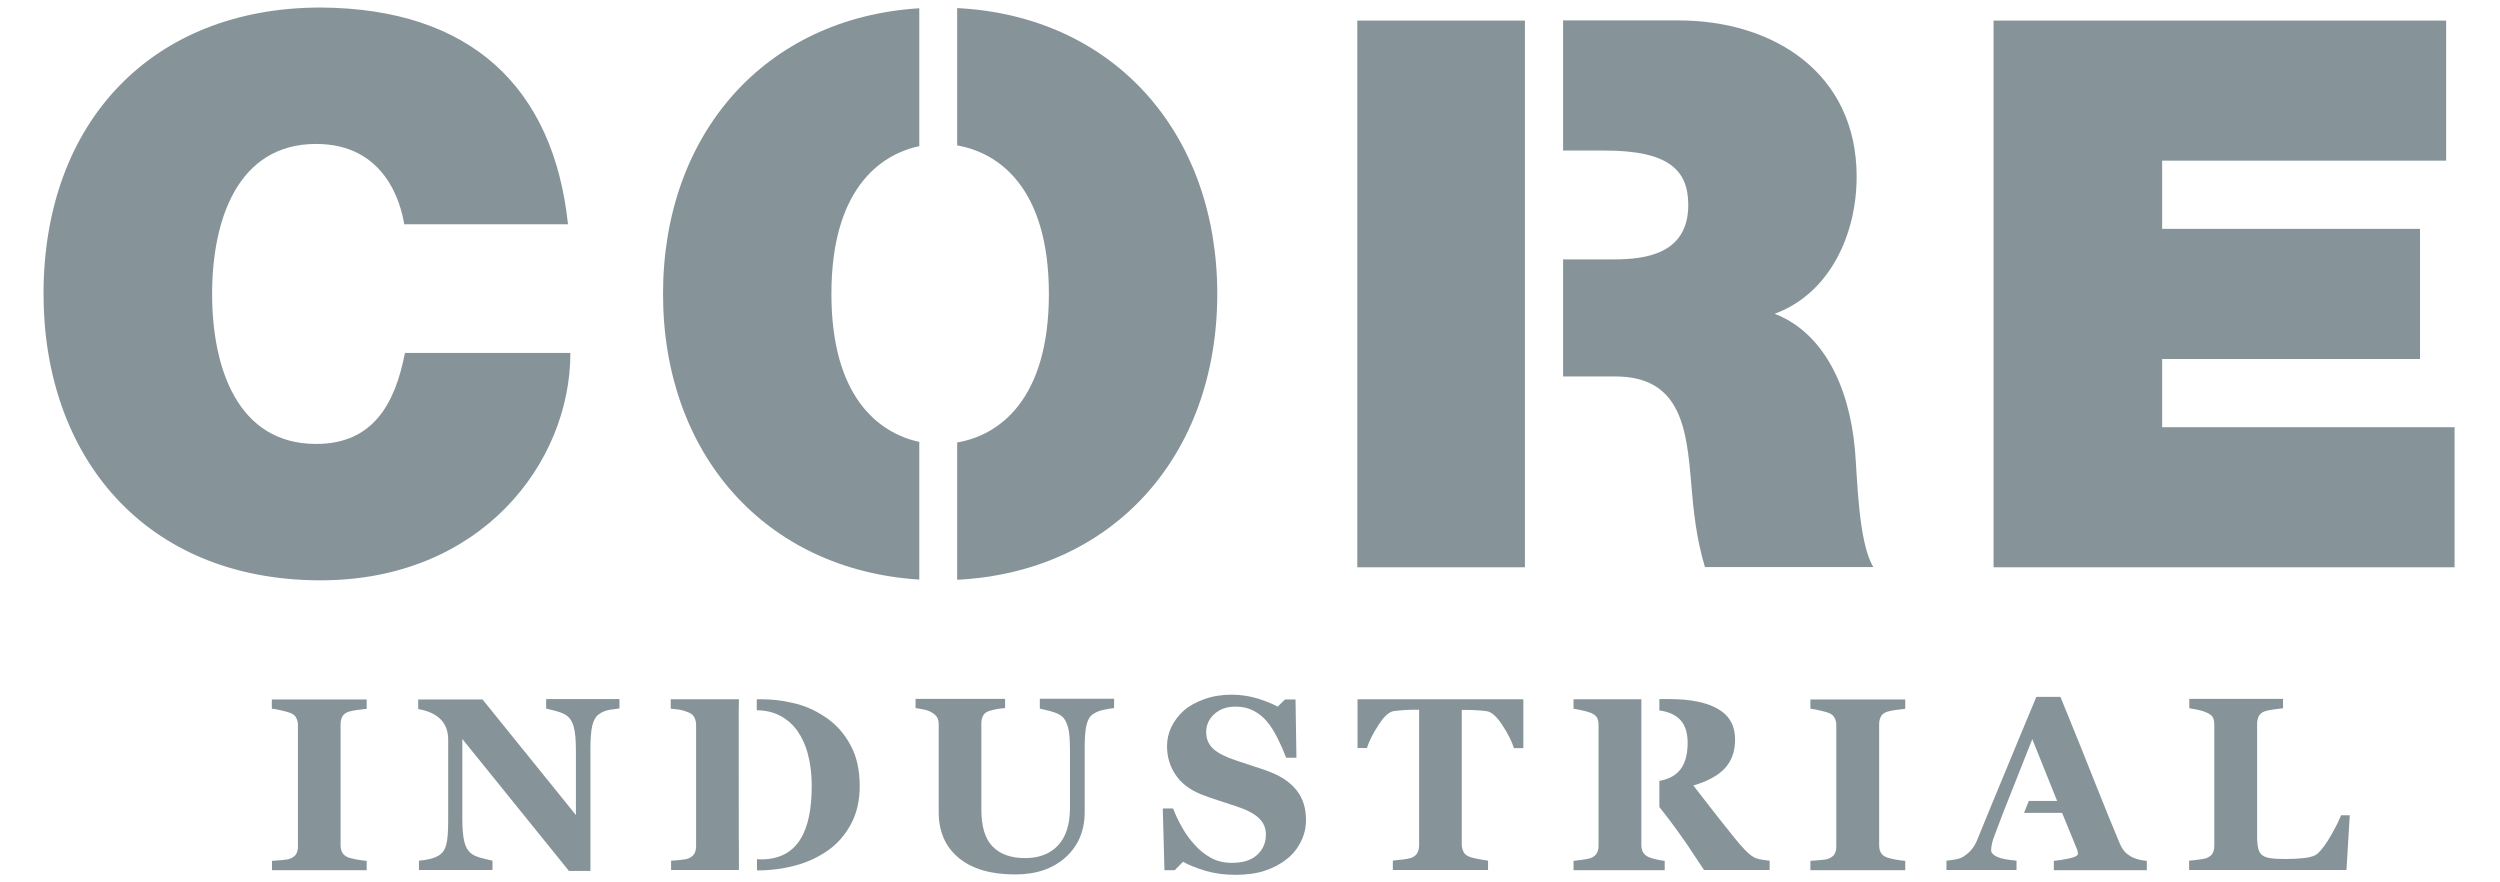
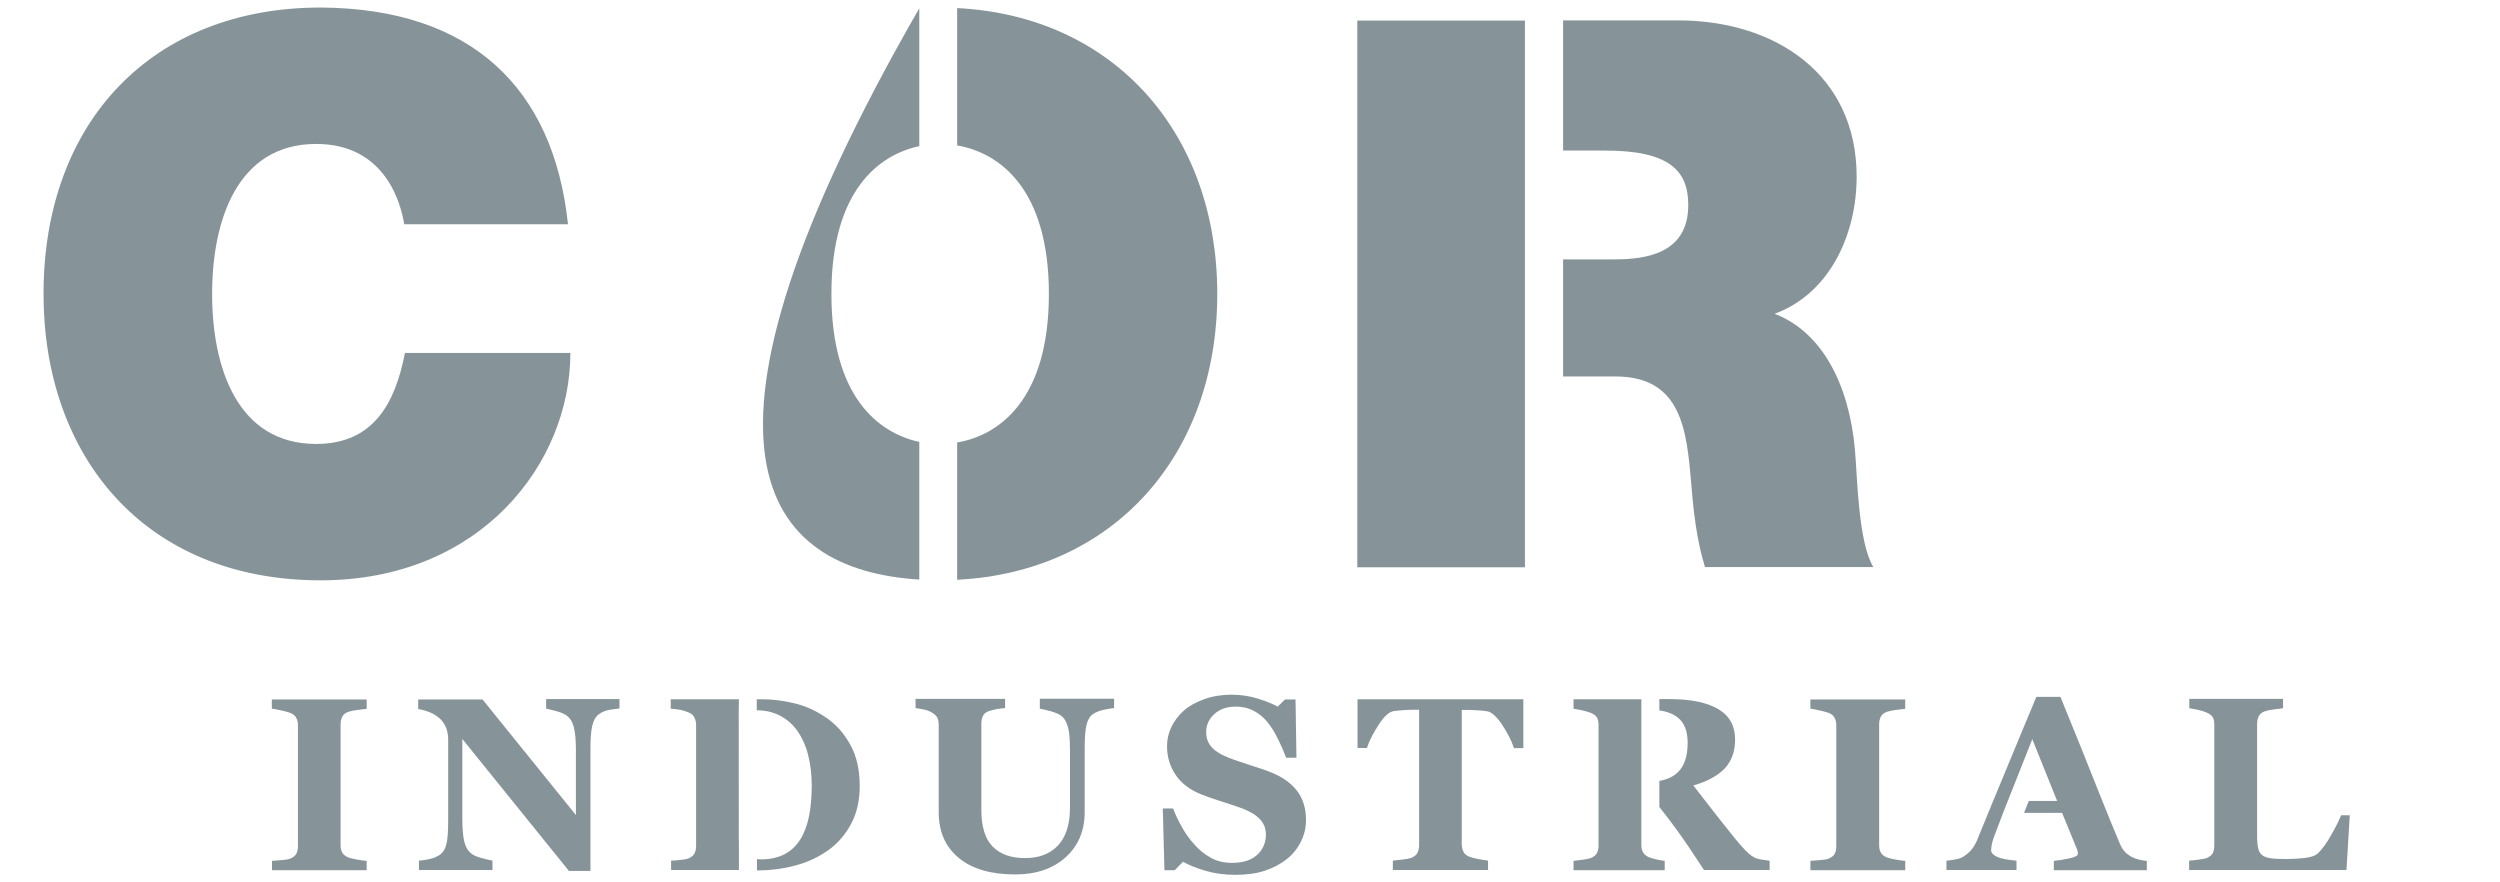
<svg xmlns="http://www.w3.org/2000/svg" width="85" height="30" viewBox="0 0 85 30" fill="none">
  <path d="M10.749 15.094C8.068 15.094 7.212 12.494 7.212 9.994C7.212 7.494 8.068 4.894 10.749 4.894C13.118 4.894 13.637 6.95 13.743 7.625H19.312C18.818 2.969 16.006 0.287 10.905 0.256C5.18 0.256 1.48 4.137 1.48 9.994C1.48 15.488 4.893 19.731 10.905 19.731C16.343 19.731 19.393 15.75 19.393 12H13.768C13.431 13.744 12.674 15.094 10.749 15.094Z" fill="#869499" />
  <path d="M32.543 0.275V4.944C33.949 5.188 35.662 6.375 35.662 9.994C35.662 13.613 33.949 14.806 32.543 15.044V19.712C37.868 19.444 41.387 15.469 41.387 9.994C41.387 4.519 37.868 0.544 32.543 0.275Z" fill="#869499" />
-   <path d="M28.268 9.994C28.268 6.487 29.874 5.263 31.256 4.969V0.281C26.006 0.606 22.543 4.556 22.543 9.994C22.543 15.425 26.006 19.375 31.256 19.706V15.025C29.874 14.725 28.268 13.5 28.268 9.994Z" fill="#869499" />
+   <path d="M28.268 9.994C28.268 6.487 29.874 5.263 31.256 4.969V0.281C22.543 15.425 26.006 19.375 31.256 19.706V15.025C29.874 14.725 28.268 13.5 28.268 9.994Z" fill="#869499" />
  <path d="M60.338 10.669C62.238 9.969 63.126 7.937 63.126 6.006C63.126 2.494 60.313 0.694 57.063 0.694H53.145V5.119H54.563C56.751 5.119 57.401 5.794 57.401 6.969C57.401 8.637 55.944 8.819 54.876 8.819H53.145V12.8H54.926C57.188 12.8 57.344 14.65 57.501 16.419C57.576 17.381 57.682 18.344 57.969 19.281H63.694C63.176 18.425 63.151 16.212 63.069 15.3C62.863 12.988 61.901 11.269 60.338 10.669Z" fill="#869499" />
  <path d="M51.848 0.7H46.148V19.288H51.848V0.7Z" fill="#869499" />
-   <path d="M73.513 14.525V12.206H82.281V7.781H73.513V5.462H83.169V0.7H67.781V19.288H83.456V14.525H73.513Z" fill="#869499" />
  <path d="M25.117 24.162V28.569C25.117 28.587 25.117 28.606 25.123 28.625L25.117 24.162Z" fill="#869499" />
  <path d="M9.242 24.094C9.336 24.106 9.442 24.125 9.573 24.156C9.705 24.187 9.798 24.212 9.867 24.237C9.973 24.281 10.042 24.337 10.073 24.412C10.111 24.481 10.13 24.562 10.13 24.656V28.775C10.13 28.881 10.111 28.962 10.073 29.031C10.036 29.1 9.967 29.15 9.867 29.194C9.811 29.219 9.711 29.231 9.573 29.244C9.43 29.256 9.323 29.262 9.248 29.269V29.587H12.467V29.269C12.38 29.262 12.267 29.25 12.136 29.225C12.005 29.2 11.911 29.175 11.848 29.156C11.742 29.112 11.673 29.056 11.636 28.987C11.598 28.919 11.58 28.831 11.58 28.737V24.625C11.58 24.531 11.598 24.444 11.636 24.369C11.673 24.294 11.742 24.237 11.848 24.2C11.936 24.175 12.036 24.15 12.161 24.137C12.286 24.125 12.386 24.112 12.467 24.1V23.781H9.242V24.094Z" fill="#869499" />
  <path d="M18.569 24.094C18.663 24.112 18.788 24.144 18.944 24.187C19.1 24.231 19.219 24.287 19.294 24.35C19.394 24.431 19.469 24.556 19.512 24.731C19.556 24.9 19.581 25.162 19.581 25.512V27.712L16.406 23.781H14.219V24.106C14.375 24.137 14.519 24.175 14.644 24.231C14.769 24.287 14.875 24.356 14.975 24.45C15.062 24.537 15.131 24.644 15.175 24.762C15.219 24.881 15.238 25.012 15.238 25.15V27.9C15.238 28.275 15.219 28.544 15.175 28.706C15.137 28.869 15.062 28.987 14.956 29.062C14.863 29.125 14.75 29.175 14.613 29.206C14.475 29.237 14.35 29.256 14.244 29.262V29.581H16.744V29.262C16.65 29.244 16.519 29.212 16.356 29.169C16.194 29.125 16.075 29.069 16.006 29.006C15.906 28.925 15.831 28.794 15.787 28.619C15.744 28.444 15.719 28.187 15.719 27.85V25.125L19.344 29.612H20.075V25.462C20.075 25.119 20.094 24.856 20.137 24.675C20.181 24.494 20.25 24.369 20.35 24.294C20.462 24.206 20.594 24.156 20.738 24.131C20.881 24.112 20.988 24.094 21.062 24.087V23.769H18.569V24.094Z" fill="#869499" />
  <path d="M25.117 24.162L25.123 23.775H22.805V24.094C22.867 24.1 22.955 24.112 23.073 24.125C23.192 24.144 23.298 24.175 23.405 24.219C23.511 24.262 23.58 24.325 23.611 24.4C23.648 24.475 23.667 24.556 23.667 24.65V28.769C23.667 28.869 23.648 28.95 23.611 29.019C23.573 29.087 23.505 29.144 23.405 29.187C23.361 29.206 23.273 29.225 23.142 29.237C23.011 29.25 22.905 29.262 22.817 29.262V29.581H25.123V28.625C25.123 28.606 25.117 28.587 25.117 28.569V24.162Z" fill="#869499" />
  <path d="M28.043 24.369C27.693 24.137 27.331 23.981 26.956 23.9C26.581 23.812 26.224 23.775 25.893 23.775H25.73V24.15C26.024 24.15 26.287 24.212 26.518 24.331C26.756 24.456 26.949 24.625 27.112 24.85C27.268 25.075 27.393 25.344 27.474 25.662C27.555 25.981 27.599 26.331 27.599 26.712C27.599 27.106 27.568 27.45 27.506 27.756C27.443 28.056 27.349 28.319 27.212 28.537C27.074 28.756 26.899 28.925 26.674 29.044C26.456 29.156 26.187 29.219 25.881 29.219C25.824 29.219 25.78 29.212 25.737 29.212V29.594H25.743C26.199 29.594 26.637 29.537 27.049 29.425C27.468 29.312 27.837 29.137 28.162 28.906C28.487 28.675 28.743 28.375 28.937 28.012C29.131 27.65 29.23 27.219 29.23 26.731C29.23 26.169 29.124 25.7 28.905 25.312C28.687 24.912 28.399 24.6 28.043 24.369Z" fill="#869499" />
  <path d="M35.354 24.094C35.423 24.106 35.548 24.137 35.723 24.181C35.898 24.231 36.023 24.287 36.091 24.344C36.191 24.419 36.26 24.544 36.31 24.719C36.36 24.894 36.379 25.156 36.379 25.5V27.469C36.379 28.031 36.241 28.456 35.973 28.744C35.704 29.031 35.329 29.175 34.854 29.175C34.373 29.175 34.004 29.044 33.748 28.781C33.491 28.519 33.366 28.1 33.366 27.525V24.594C33.366 24.5 33.385 24.412 33.423 24.337C33.46 24.262 33.529 24.206 33.629 24.175C33.723 24.144 33.81 24.125 33.904 24.106C33.991 24.094 34.085 24.081 34.173 24.075V23.762H31.129V24.075C31.191 24.081 31.279 24.1 31.385 24.119C31.491 24.137 31.579 24.169 31.648 24.206C31.754 24.262 31.823 24.325 31.86 24.387C31.898 24.456 31.916 24.537 31.916 24.631V27.606C31.916 28.275 32.141 28.794 32.598 29.169C33.048 29.544 33.691 29.731 34.516 29.731C35.229 29.731 35.798 29.537 36.229 29.15C36.66 28.762 36.879 28.25 36.879 27.612V25.45C36.879 25.094 36.898 24.831 36.941 24.65C36.985 24.475 37.054 24.35 37.16 24.281C37.26 24.212 37.385 24.162 37.535 24.131C37.685 24.1 37.798 24.081 37.879 24.075V23.756H35.354V24.094Z" fill="#869499" />
  <path d="M43.191 26.25C43.029 26.187 42.841 26.119 42.629 26.056C42.416 25.987 42.21 25.919 42.01 25.85C41.666 25.737 41.41 25.606 41.254 25.462C41.091 25.312 41.01 25.125 41.01 24.894C41.01 24.65 41.104 24.444 41.291 24.275C41.479 24.106 41.716 24.025 42.016 24.025C42.254 24.025 42.454 24.075 42.629 24.169C42.804 24.262 42.96 24.387 43.091 24.55C43.216 24.7 43.329 24.881 43.441 25.106C43.554 25.331 43.648 25.55 43.729 25.762H44.079L44.048 23.781H43.691L43.441 24.025C43.279 23.937 43.06 23.844 42.779 23.756C42.498 23.669 42.198 23.619 41.873 23.619C41.541 23.619 41.235 23.669 40.954 23.769C40.673 23.869 40.441 23.994 40.26 24.15C40.073 24.319 39.929 24.506 39.829 24.712C39.729 24.919 39.679 25.137 39.679 25.369C39.679 25.725 39.773 26.05 39.966 26.337C40.154 26.625 40.448 26.85 40.835 27.006C41.004 27.075 41.185 27.137 41.379 27.2C41.573 27.262 41.785 27.331 42.01 27.406C42.36 27.519 42.623 27.65 42.791 27.806C42.96 27.962 43.041 28.15 43.041 28.375C43.041 28.65 42.941 28.881 42.748 29.062C42.548 29.244 42.266 29.337 41.891 29.337C41.616 29.337 41.373 29.281 41.166 29.162C40.96 29.05 40.773 28.9 40.61 28.712C40.448 28.537 40.304 28.337 40.185 28.119C40.06 27.9 39.96 27.687 39.885 27.487H39.535L39.591 29.587H39.941L40.223 29.3C40.435 29.419 40.698 29.525 41.004 29.612C41.31 29.7 41.641 29.744 41.998 29.744C42.379 29.744 42.716 29.7 42.998 29.606C43.285 29.512 43.535 29.381 43.754 29.206C43.954 29.05 44.11 28.856 44.229 28.619C44.348 28.381 44.404 28.137 44.404 27.887C44.404 27.487 44.304 27.156 44.098 26.887C43.891 26.619 43.591 26.406 43.191 26.25Z" fill="#869499" />
  <path d="M46.156 25.431H46.475C46.556 25.181 46.694 24.919 46.881 24.631C47.069 24.344 47.237 24.194 47.4 24.175C47.487 24.162 47.594 24.156 47.725 24.144C47.856 24.137 47.962 24.131 48.056 24.131H48.25V28.731C48.25 28.831 48.231 28.919 48.194 28.994C48.156 29.069 48.087 29.125 47.981 29.169C47.931 29.187 47.831 29.206 47.688 29.225C47.544 29.237 47.431 29.25 47.356 29.262V29.581H50.594V29.262C50.5 29.25 50.388 29.231 50.256 29.206C50.125 29.181 50.025 29.156 49.962 29.131C49.856 29.087 49.788 29.031 49.756 28.956C49.719 28.881 49.7 28.794 49.7 28.694V24.137H49.894C49.987 24.137 50.094 24.144 50.225 24.15C50.35 24.156 50.462 24.169 50.55 24.181C50.706 24.2 50.881 24.356 51.069 24.637C51.256 24.919 51.394 25.187 51.475 25.437H51.794V23.775H46.156V25.431Z" fill="#869499" />
  <path d="M56.075 29.15C55.969 29.106 55.9 29.044 55.862 28.975C55.825 28.906 55.806 28.825 55.806 28.725V27.537V23.775H53.5V24.094C53.569 24.106 53.663 24.125 53.781 24.15C53.9 24.175 54 24.206 54.087 24.237C54.2 24.287 54.275 24.344 54.306 24.412C54.337 24.475 54.35 24.562 54.35 24.656V28.75C54.35 28.856 54.331 28.937 54.294 29.006C54.256 29.075 54.188 29.131 54.087 29.175C54.031 29.194 53.944 29.212 53.812 29.231C53.681 29.244 53.581 29.256 53.5 29.269V29.587H56.6V29.269C56.519 29.262 56.425 29.244 56.312 29.219C56.206 29.194 56.125 29.169 56.075 29.15Z" fill="#869499" />
  <path d="M59.724 29.187C59.612 29.15 59.48 29.056 59.337 28.906C59.193 28.75 59.074 28.619 58.993 28.512C58.724 28.181 58.468 27.856 58.224 27.544C57.974 27.225 57.762 26.95 57.574 26.706C58.049 26.569 58.406 26.375 58.643 26.125C58.874 25.875 58.993 25.55 58.993 25.144C58.993 24.681 58.806 24.337 58.424 24.112C58.049 23.887 57.493 23.769 56.762 23.769H56.418V24.156C56.681 24.187 56.893 24.275 57.056 24.406C57.274 24.587 57.38 24.869 57.38 25.256C57.38 25.712 57.268 26.044 57.049 26.256C56.887 26.412 56.674 26.506 56.418 26.55V27.437C56.63 27.706 56.818 27.95 56.98 28.175C57.237 28.525 57.556 28.994 57.937 29.581H60.168V29.262C60.124 29.262 60.056 29.25 59.962 29.237C59.868 29.225 59.787 29.206 59.724 29.187Z" fill="#869499" />
  <path d="M61.547 24.094C61.641 24.106 61.747 24.125 61.878 24.156C62.009 24.187 62.103 24.212 62.172 24.237C62.278 24.281 62.347 24.337 62.378 24.412C62.416 24.481 62.434 24.562 62.434 24.656V28.775C62.434 28.881 62.416 28.962 62.378 29.031C62.341 29.1 62.272 29.15 62.172 29.194C62.116 29.219 62.016 29.231 61.878 29.244C61.734 29.256 61.628 29.262 61.553 29.269V29.587H64.778V29.269C64.691 29.262 64.578 29.25 64.447 29.225C64.316 29.2 64.222 29.175 64.159 29.156C64.053 29.112 63.984 29.056 63.947 28.987C63.909 28.919 63.891 28.831 63.891 28.737V24.625C63.891 24.531 63.909 24.444 63.947 24.369C63.984 24.294 64.053 24.237 64.159 24.2C64.247 24.175 64.347 24.15 64.472 24.137C64.597 24.125 64.697 24.112 64.778 24.1V23.781H61.553V24.094H61.547Z" fill="#869499" />
  <path d="M72.455 29.125C72.355 29.062 72.273 29 72.223 28.937C72.167 28.869 72.123 28.794 72.086 28.712C71.873 28.212 71.617 27.575 71.311 26.812C71.011 26.05 70.592 25.006 70.055 23.694H69.236C68.848 24.619 68.498 25.469 68.18 26.237C67.861 27.006 67.542 27.775 67.23 28.544C67.18 28.675 67.111 28.787 67.036 28.881C66.961 28.975 66.861 29.056 66.755 29.125C66.686 29.169 66.598 29.2 66.486 29.219C66.373 29.244 66.273 29.256 66.18 29.262V29.581H68.561V29.262C68.255 29.237 68.03 29.194 67.898 29.131C67.767 29.069 67.698 28.994 67.698 28.906C67.698 28.881 67.705 28.831 67.711 28.762C67.723 28.694 67.748 28.581 67.805 28.431C67.848 28.312 68.105 27.637 68.105 27.637L69.098 25.131L69.942 27.231H68.98L68.817 27.637H70.111L70.605 28.844C70.623 28.887 70.636 28.925 70.642 28.956C70.648 28.981 70.648 29.006 70.648 29.031C70.648 29.094 70.548 29.144 70.348 29.187C70.148 29.231 69.98 29.256 69.83 29.269V29.587H72.992V29.269C72.911 29.262 72.817 29.25 72.717 29.225C72.623 29.2 72.536 29.169 72.455 29.125Z" fill="#869499" />
  <path d="M79.598 27.719C79.511 27.931 79.392 28.163 79.248 28.413C79.105 28.663 78.961 28.863 78.823 29C78.736 29.087 78.586 29.144 78.38 29.169C78.173 29.194 77.961 29.206 77.742 29.206C77.517 29.206 77.342 29.2 77.217 29.181C77.092 29.169 76.992 29.131 76.923 29.081C76.855 29.031 76.805 28.956 76.78 28.85C76.755 28.744 76.742 28.606 76.742 28.425V24.606C76.742 24.512 76.761 24.425 76.798 24.35C76.836 24.275 76.905 24.219 77.011 24.181C77.098 24.156 77.198 24.131 77.317 24.119C77.436 24.106 77.542 24.094 77.623 24.081V23.762H74.436V24.081C74.505 24.094 74.605 24.106 74.717 24.131C74.836 24.156 74.936 24.187 75.023 24.225C75.136 24.275 75.211 24.337 75.242 24.4C75.273 24.462 75.286 24.544 75.286 24.644V28.75C75.286 28.856 75.267 28.944 75.23 29.012C75.192 29.081 75.123 29.131 75.023 29.175C74.98 29.194 74.898 29.206 74.767 29.225C74.636 29.244 74.53 29.256 74.43 29.262V29.581H79.78L79.892 27.719H79.598Z" fill="#869499" />
</svg>